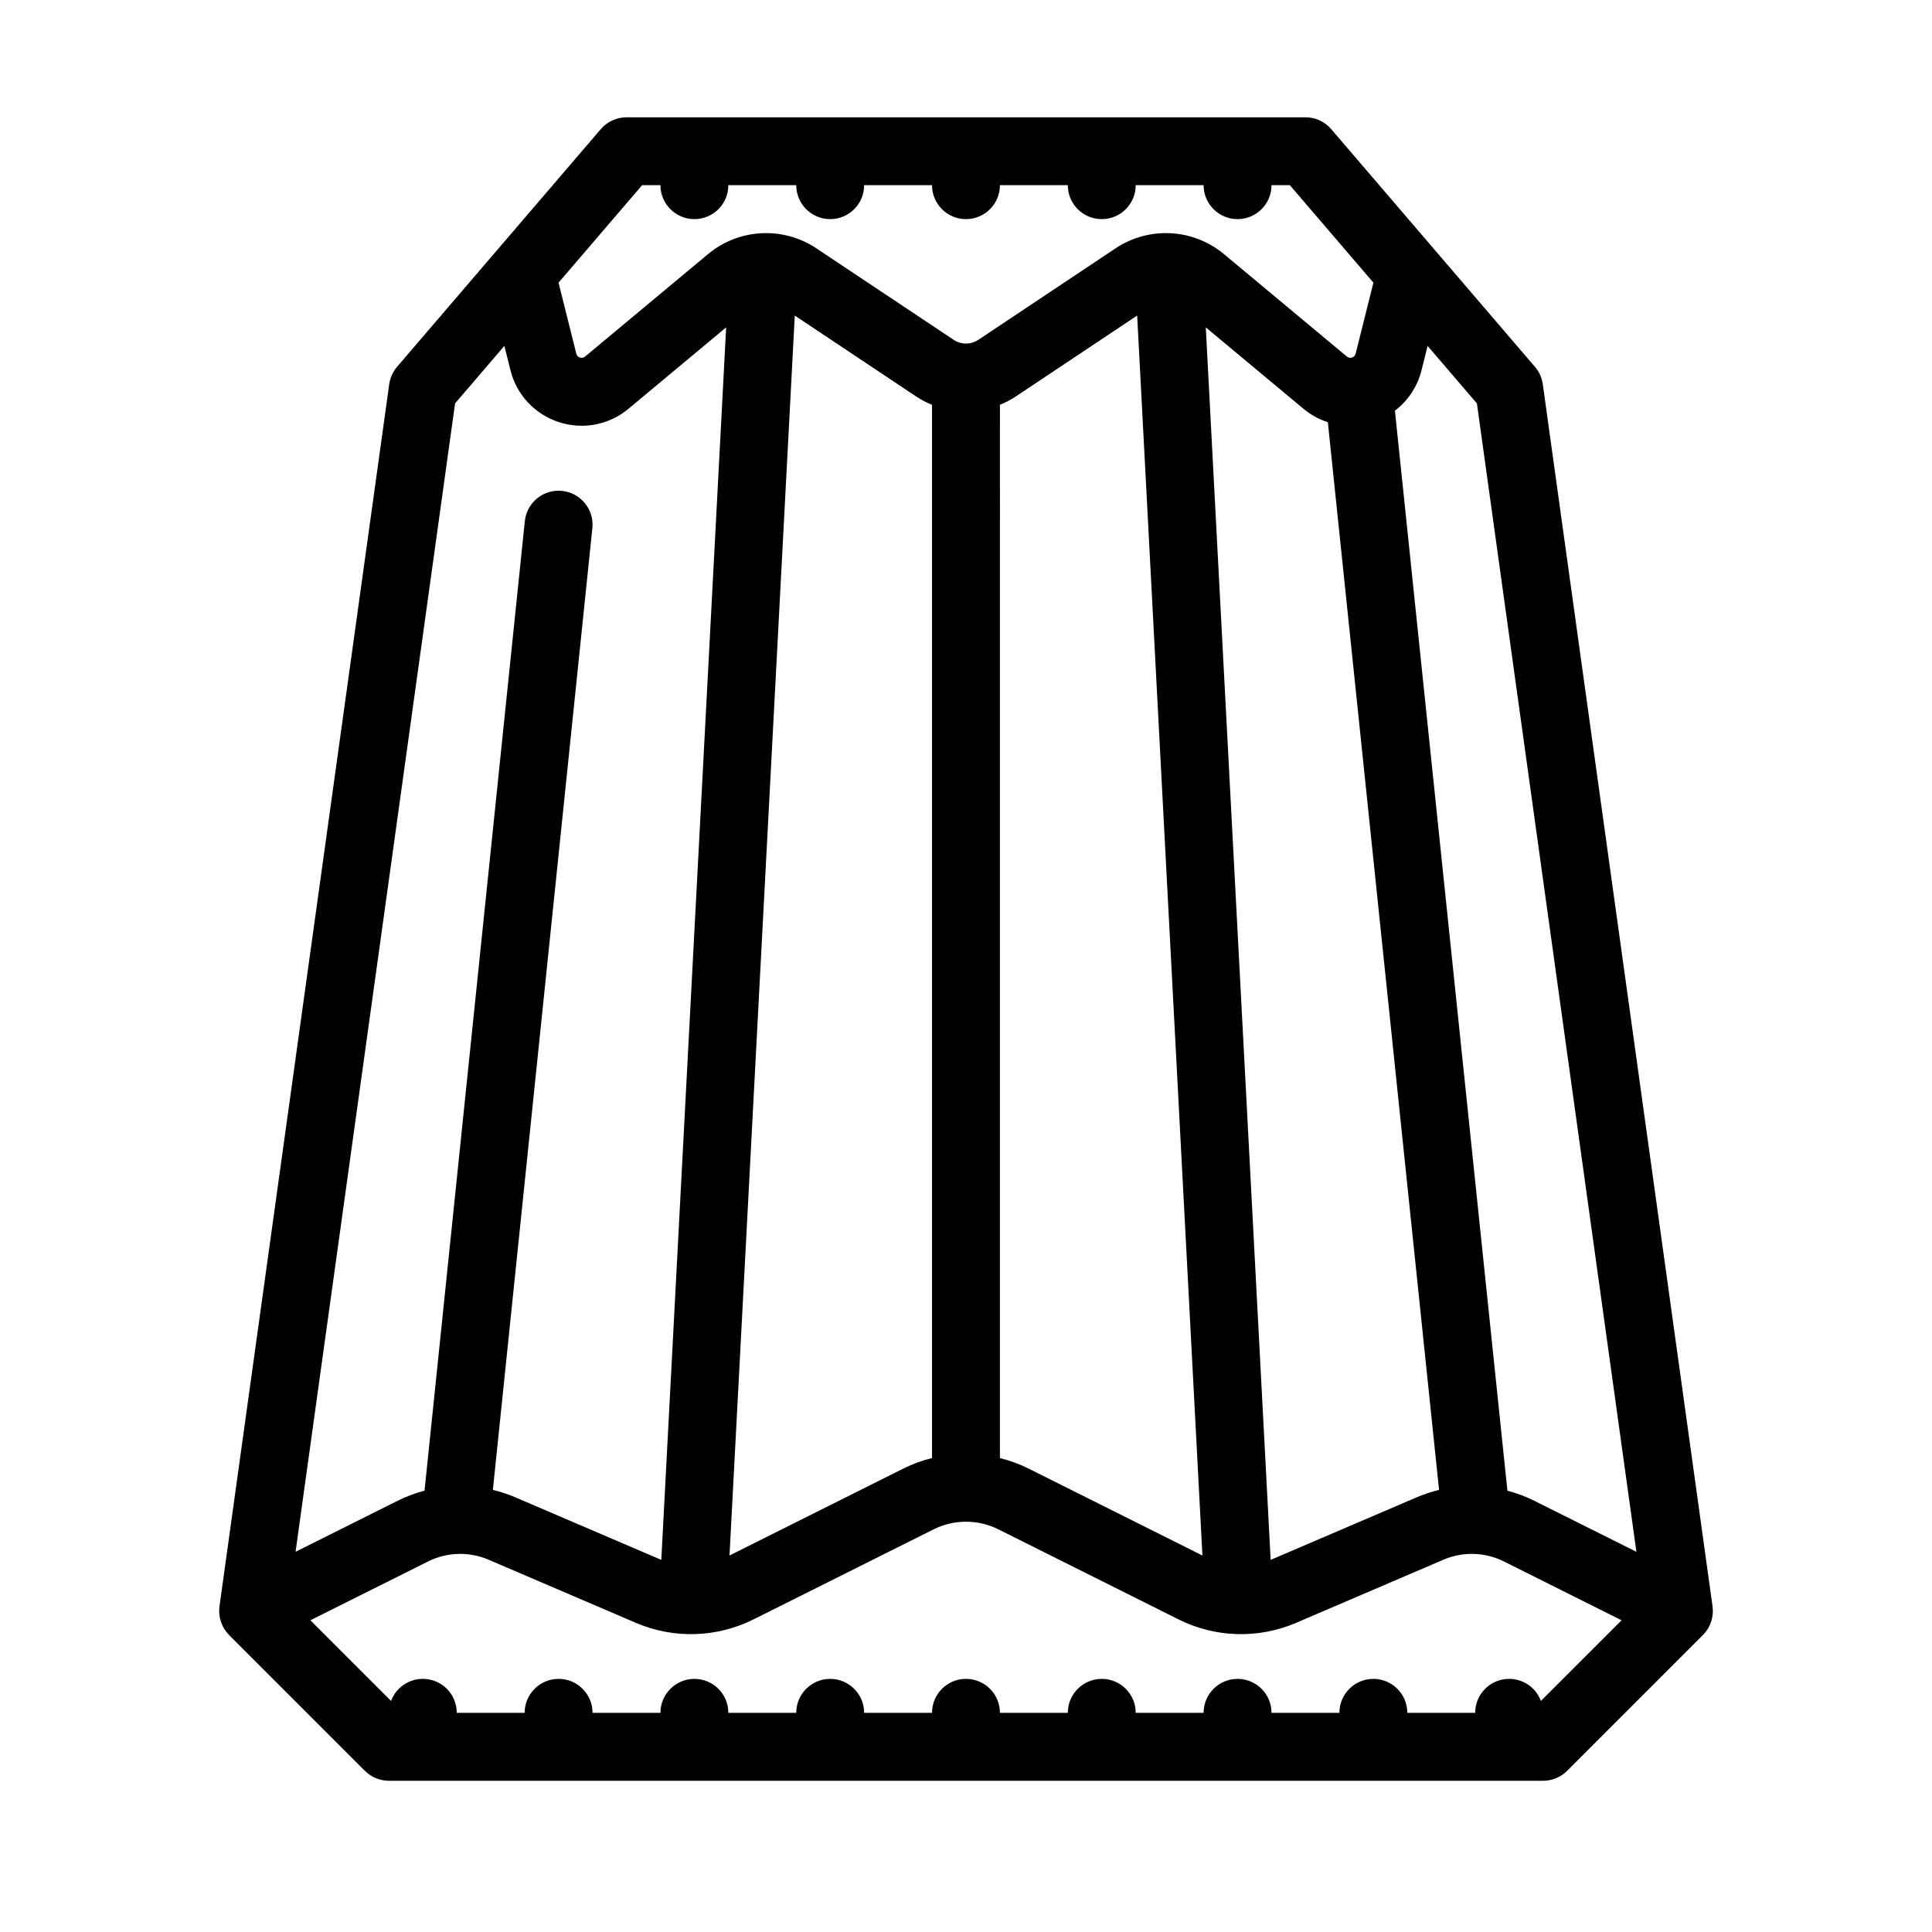
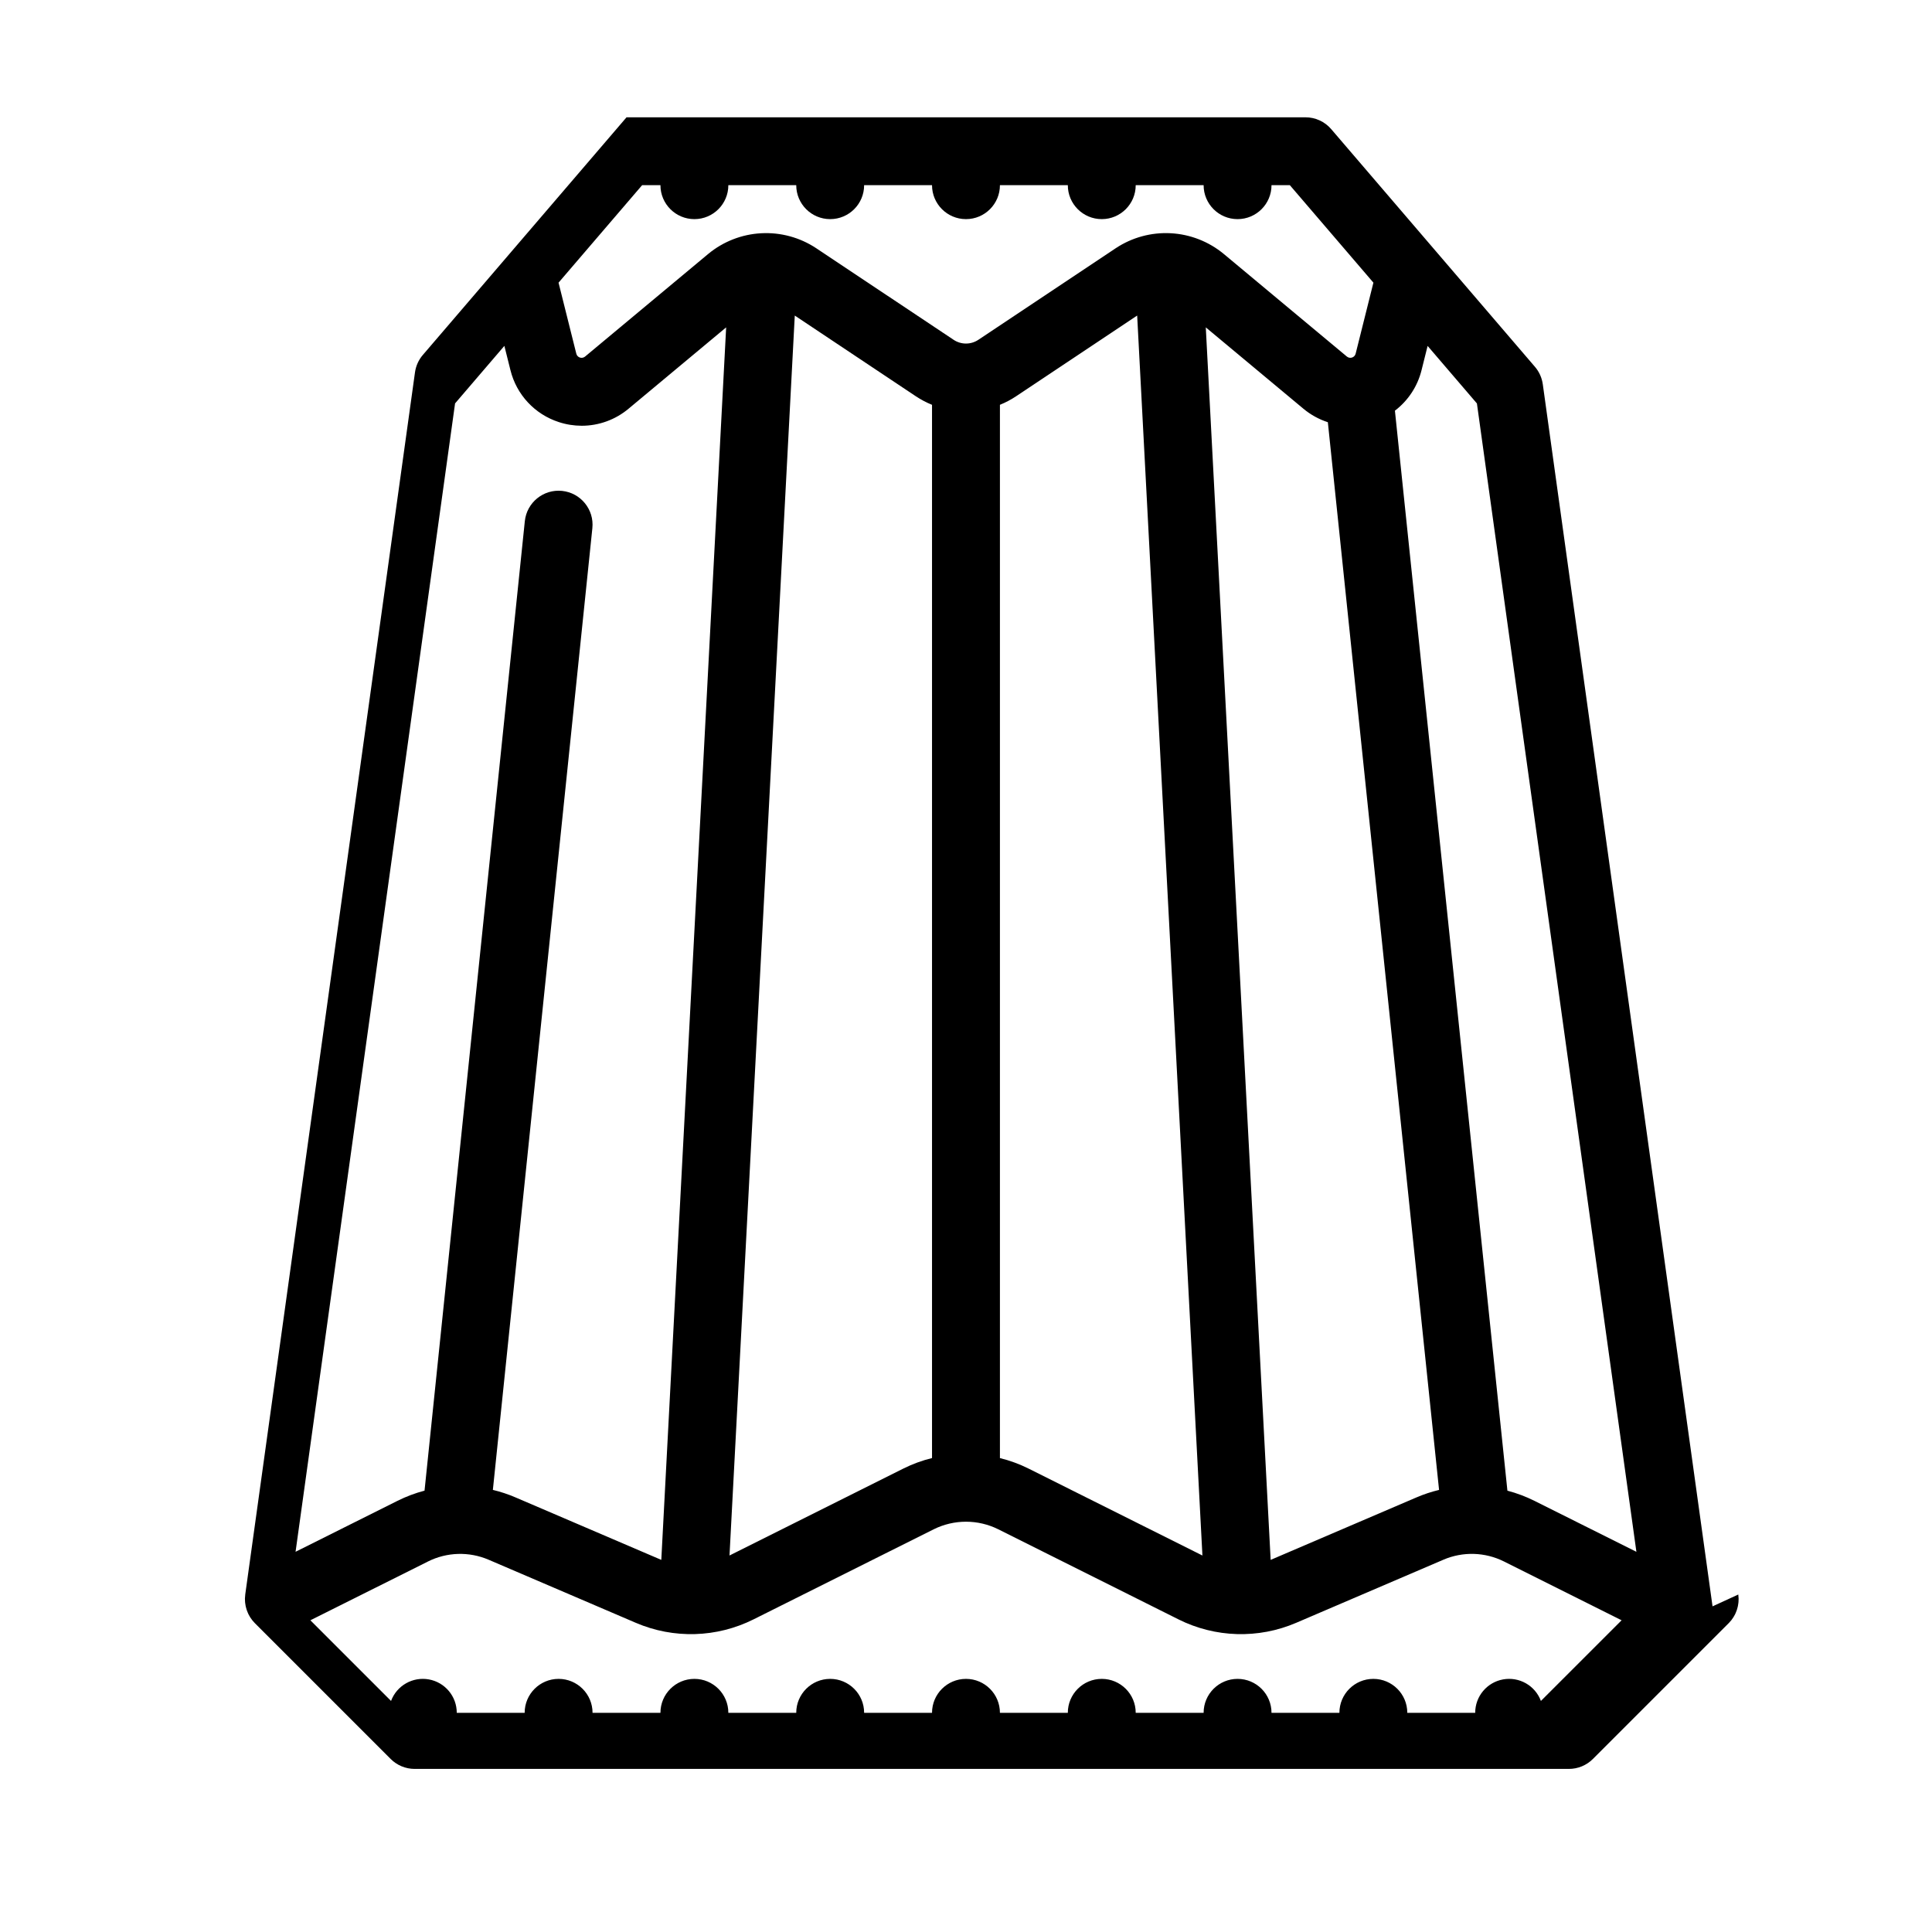
<svg xmlns="http://www.w3.org/2000/svg" fill="#000000" width="800px" height="800px" version="1.1" viewBox="144 144 512 512">
-   <path d="m597.84 569.7-44.984-323.88v0.004c-0.238-1.707-0.961-3.312-2.082-4.617l-43.617-50.883-10.363-12.09v-0.004c-1.707-1.996-4.203-3.144-6.828-3.144h-179.93c-2.625 0-5.121 1.148-6.828 3.144l-53.98 62.977c-1.121 1.305-1.844 2.91-2.082 4.617l-44.984 323.88v0.023l0.004-0.004c-0.047 0.332-0.074 0.664-0.082 0.996v0.145c0 0.277 0.008 0.555 0.031 0.828 0.008 0.086 0.02 0.172 0.031 0.262 0.027 0.238 0.062 0.473 0.109 0.707 0.02 0.098 0.043 0.199 0.062 0.297 0.051 0.215 0.109 0.434 0.176 0.645 0.031 0.105 0.066 0.215 0.105 0.324 0.07 0.199 0.152 0.395 0.234 0.586 0.047 0.109 0.094 0.223 0.145 0.332 0.02 0.039 0.031 0.078 0.051 0.113 0.086 0.168 0.184 0.328 0.277 0.488 0.051 0.082 0.094 0.172 0.145 0.254h-0.008c0.355 0.562 0.766 1.086 1.234 1.559 0.012 0.012 0.023 0.027 0.035 0.039l35.988 35.988-0.004-0.004c1.688 1.691 3.977 2.641 6.363 2.641h305.89c2.387 0 4.672-0.949 6.359-2.637l35.988-35.988c0.012-0.016 0.023-0.027 0.039-0.043v0.004c0.227-0.23 0.445-0.477 0.645-0.73 0.012-0.016 0.023-0.031 0.031-0.043h0.004c0.184-0.242 0.359-0.488 0.52-0.746 0.023-0.039 0.051-0.078 0.07-0.117 0.129-0.215 0.254-0.434 0.371-0.66 0.02-0.039 0.031-0.078 0.051-0.113 0.051-0.109 0.098-0.223 0.145-0.332 0.086-0.195 0.164-0.387 0.234-0.586 0.039-0.105 0.07-0.215 0.105-0.324 0.066-0.211 0.125-0.426 0.176-0.645 0.023-0.098 0.043-0.199 0.062-0.297 0.047-0.234 0.082-0.469 0.109-0.707 0.008-0.086 0.023-0.172 0.031-0.262 0.023-0.273 0.031-0.551 0.031-0.828v-0.145h-0.004c-0.008-0.332-0.035-0.664-0.078-0.996 0.008-0.012 0.008-0.02 0.008-0.027zm-20.176-14.453-27.02-13.508c-2.289-1.141-4.688-2.043-7.164-2.695l-29.812-286.21c3.504-2.668 5.996-6.457 7.055-10.73l1.609-6.434 13.066 15.246zm-223.04-327.62 32.102 21.402h0.004c1.344 0.891 2.773 1.645 4.266 2.25v279.12c-2.629 0.645-5.184 1.582-7.609 2.793l-46.059 23.031zm54.367 23.648c1.492-0.602 2.926-1.355 4.269-2.25l32.102-21.398 17.293 328.6-46.055-23.027c-2.426-1.211-4.977-2.148-7.609-2.793zm71.746 306.11-17.191-326.63 25.867 21.559c1.91 1.594 4.109 2.809 6.481 3.578l29.473 282.95c-2.039 0.488-4.035 1.148-5.965 1.977zm-166.57-364.31h4.856c0 4.969 4.031 8.996 9 8.996s8.996-4.027 8.996-8.996h17.992c0 4.969 4.027 8.996 8.996 8.996s8.996-4.027 8.996-8.996h17.992c0 4.969 4.031 8.996 9 8.996s8.996-4.027 8.996-8.996h17.992c0 4.969 4.027 8.996 8.996 8.996s8.996-4.027 8.996-8.996h17.996c0 4.969 4.027 8.996 8.996 8.996s8.996-4.027 8.996-8.996h4.859l4.016 4.684 18.129 21.148-4.707 18.82c-0.121 0.484-0.48 0.871-0.953 1.023-0.473 0.156-0.992 0.055-1.375-0.262l-7.504-6.254-25.141-20.953c-3.969-3.277-8.891-5.199-14.035-5.473-5.141-0.273-10.238 1.109-14.535 3.949l-36.438 24.293v-0.004c-1.988 1.332-4.582 1.332-6.57 0l-36.438-24.289c-4.301-2.836-9.395-4.223-14.539-3.945-5.144 0.273-10.062 2.191-14.035 5.473l-32.645 27.207c-0.383 0.316-0.898 0.418-1.371 0.262-0.473-0.152-0.832-0.539-0.953-1.023l-4.707-18.82zm-49.57 57.832 13.066-15.246 1.609 6.434v-0.004c1.602 6.5 6.453 11.707 12.824 13.766 1.961 0.645 4.008 0.969 6.07 0.973 4.539-0.004 8.93-1.602 12.406-4.516l25.867-21.559-17.188 326.63-38.668-16.57c-1.93-0.828-3.926-1.488-5.969-1.977l26.367-254.87c0.512-4.941-3.082-9.363-8.023-9.875s-9.363 3.082-9.875 8.023l-26.578 256.92c-2.473 0.652-4.871 1.555-7.156 2.695l-27.023 13.508zm287.76 343.86c-1.52-4.078-5.742-6.481-10.023-5.707-4.285 0.773-7.398 4.504-7.391 8.855h-17.996c0-4.969-4.027-8.996-8.996-8.996s-8.996 4.027-8.996 8.996h-17.992c0-4.969-4.027-8.996-8.996-8.996s-8.996 4.027-8.996 8.996h-17.996c0-4.969-4.027-8.996-8.996-8.996s-8.996 4.027-8.996 8.996h-17.992c0-4.969-4.027-8.996-8.996-8.996s-9 4.027-9 8.996h-17.992c0-4.969-4.027-8.996-8.996-8.996s-8.996 4.027-8.996 8.996h-17.992c0-4.969-4.027-8.996-8.996-8.996s-9 4.027-9 8.996h-17.992c0-4.969-4.027-8.996-8.996-8.996s-8.996 4.027-8.996 8.996h-17.992c0.004-4.352-3.109-8.082-7.394-8.855-4.281-0.773-8.504 1.629-10.023 5.707l-21.375-21.375 31.145-15.57h-0.004c5.035-2.523 10.926-2.695 16.102-0.473l38.984 16.707c10.039 4.312 21.469 3.977 31.238-0.918l47.719-23.859c5.391-2.68 11.727-2.68 17.117 0l47.719 23.855v0.004c9.77 4.894 21.199 5.231 31.238 0.918l38.984-16.707v-0.004c5.176-2.223 11.066-2.051 16.102 0.477l31.141 15.57z" />
+   <path d="m597.84 569.7-44.984-323.88v0.004c-0.238-1.707-0.961-3.312-2.082-4.617l-43.617-50.883-10.363-12.09v-0.004c-1.707-1.996-4.203-3.144-6.828-3.144h-179.93l-53.98 62.977c-1.121 1.305-1.844 2.91-2.082 4.617l-44.984 323.88v0.023l0.004-0.004c-0.047 0.332-0.074 0.664-0.082 0.996v0.145c0 0.277 0.008 0.555 0.031 0.828 0.008 0.086 0.02 0.172 0.031 0.262 0.027 0.238 0.062 0.473 0.109 0.707 0.02 0.098 0.043 0.199 0.062 0.297 0.051 0.215 0.109 0.434 0.176 0.645 0.031 0.105 0.066 0.215 0.105 0.324 0.07 0.199 0.152 0.395 0.234 0.586 0.047 0.109 0.094 0.223 0.145 0.332 0.02 0.039 0.031 0.078 0.051 0.113 0.086 0.168 0.184 0.328 0.277 0.488 0.051 0.082 0.094 0.172 0.145 0.254h-0.008c0.355 0.562 0.766 1.086 1.234 1.559 0.012 0.012 0.023 0.027 0.035 0.039l35.988 35.988-0.004-0.004c1.688 1.691 3.977 2.641 6.363 2.641h305.89c2.387 0 4.672-0.949 6.359-2.637l35.988-35.988c0.012-0.016 0.023-0.027 0.039-0.043v0.004c0.227-0.23 0.445-0.477 0.645-0.73 0.012-0.016 0.023-0.031 0.031-0.043h0.004c0.184-0.242 0.359-0.488 0.52-0.746 0.023-0.039 0.051-0.078 0.07-0.117 0.129-0.215 0.254-0.434 0.371-0.66 0.02-0.039 0.031-0.078 0.051-0.113 0.051-0.109 0.098-0.223 0.145-0.332 0.086-0.195 0.164-0.387 0.234-0.586 0.039-0.105 0.07-0.215 0.105-0.324 0.066-0.211 0.125-0.426 0.176-0.645 0.023-0.098 0.043-0.199 0.062-0.297 0.047-0.234 0.082-0.469 0.109-0.707 0.008-0.086 0.023-0.172 0.031-0.262 0.023-0.273 0.031-0.551 0.031-0.828v-0.145h-0.004c-0.008-0.332-0.035-0.664-0.078-0.996 0.008-0.012 0.008-0.02 0.008-0.027zm-20.176-14.453-27.02-13.508c-2.289-1.141-4.688-2.043-7.164-2.695l-29.812-286.21c3.504-2.668 5.996-6.457 7.055-10.73l1.609-6.434 13.066 15.246zm-223.04-327.62 32.102 21.402h0.004c1.344 0.891 2.773 1.645 4.266 2.25v279.12c-2.629 0.645-5.184 1.582-7.609 2.793l-46.059 23.031zm54.367 23.648c1.492-0.602 2.926-1.355 4.269-2.25l32.102-21.398 17.293 328.6-46.055-23.027c-2.426-1.211-4.977-2.148-7.609-2.793zm71.746 306.11-17.191-326.63 25.867 21.559c1.91 1.594 4.109 2.809 6.481 3.578l29.473 282.95c-2.039 0.488-4.035 1.148-5.965 1.977zm-166.57-364.31h4.856c0 4.969 4.031 8.996 9 8.996s8.996-4.027 8.996-8.996h17.992c0 4.969 4.027 8.996 8.996 8.996s8.996-4.027 8.996-8.996h17.992c0 4.969 4.031 8.996 9 8.996s8.996-4.027 8.996-8.996h17.992c0 4.969 4.027 8.996 8.996 8.996s8.996-4.027 8.996-8.996h17.996c0 4.969 4.027 8.996 8.996 8.996s8.996-4.027 8.996-8.996h4.859l4.016 4.684 18.129 21.148-4.707 18.82c-0.121 0.484-0.48 0.871-0.953 1.023-0.473 0.156-0.992 0.055-1.375-0.262l-7.504-6.254-25.141-20.953c-3.969-3.277-8.891-5.199-14.035-5.473-5.141-0.273-10.238 1.109-14.535 3.949l-36.438 24.293v-0.004c-1.988 1.332-4.582 1.332-6.57 0l-36.438-24.289c-4.301-2.836-9.395-4.223-14.539-3.945-5.144 0.273-10.062 2.191-14.035 5.473l-32.645 27.207c-0.383 0.316-0.898 0.418-1.371 0.262-0.473-0.152-0.832-0.539-0.953-1.023l-4.707-18.82zm-49.57 57.832 13.066-15.246 1.609 6.434v-0.004c1.602 6.5 6.453 11.707 12.824 13.766 1.961 0.645 4.008 0.969 6.07 0.973 4.539-0.004 8.93-1.602 12.406-4.516l25.867-21.559-17.188 326.63-38.668-16.57c-1.93-0.828-3.926-1.488-5.969-1.977l26.367-254.87c0.512-4.941-3.082-9.363-8.023-9.875s-9.363 3.082-9.875 8.023l-26.578 256.92c-2.473 0.652-4.871 1.555-7.156 2.695l-27.023 13.508zm287.76 343.86c-1.52-4.078-5.742-6.481-10.023-5.707-4.285 0.773-7.398 4.504-7.391 8.855h-17.996c0-4.969-4.027-8.996-8.996-8.996s-8.996 4.027-8.996 8.996h-17.992c0-4.969-4.027-8.996-8.996-8.996s-8.996 4.027-8.996 8.996h-17.996c0-4.969-4.027-8.996-8.996-8.996s-8.996 4.027-8.996 8.996h-17.992c0-4.969-4.027-8.996-8.996-8.996s-9 4.027-9 8.996h-17.992c0-4.969-4.027-8.996-8.996-8.996s-8.996 4.027-8.996 8.996h-17.992c0-4.969-4.027-8.996-8.996-8.996s-9 4.027-9 8.996h-17.992c0-4.969-4.027-8.996-8.996-8.996s-8.996 4.027-8.996 8.996h-17.992c0.004-4.352-3.109-8.082-7.394-8.855-4.281-0.773-8.504 1.629-10.023 5.707l-21.375-21.375 31.145-15.57h-0.004c5.035-2.523 10.926-2.695 16.102-0.473l38.984 16.707c10.039 4.312 21.469 3.977 31.238-0.918l47.719-23.859c5.391-2.68 11.727-2.68 17.117 0l47.719 23.855v0.004c9.77 4.894 21.199 5.231 31.238 0.918l38.984-16.707v-0.004c5.176-2.223 11.066-2.051 16.102 0.477l31.141 15.57z" />
</svg>